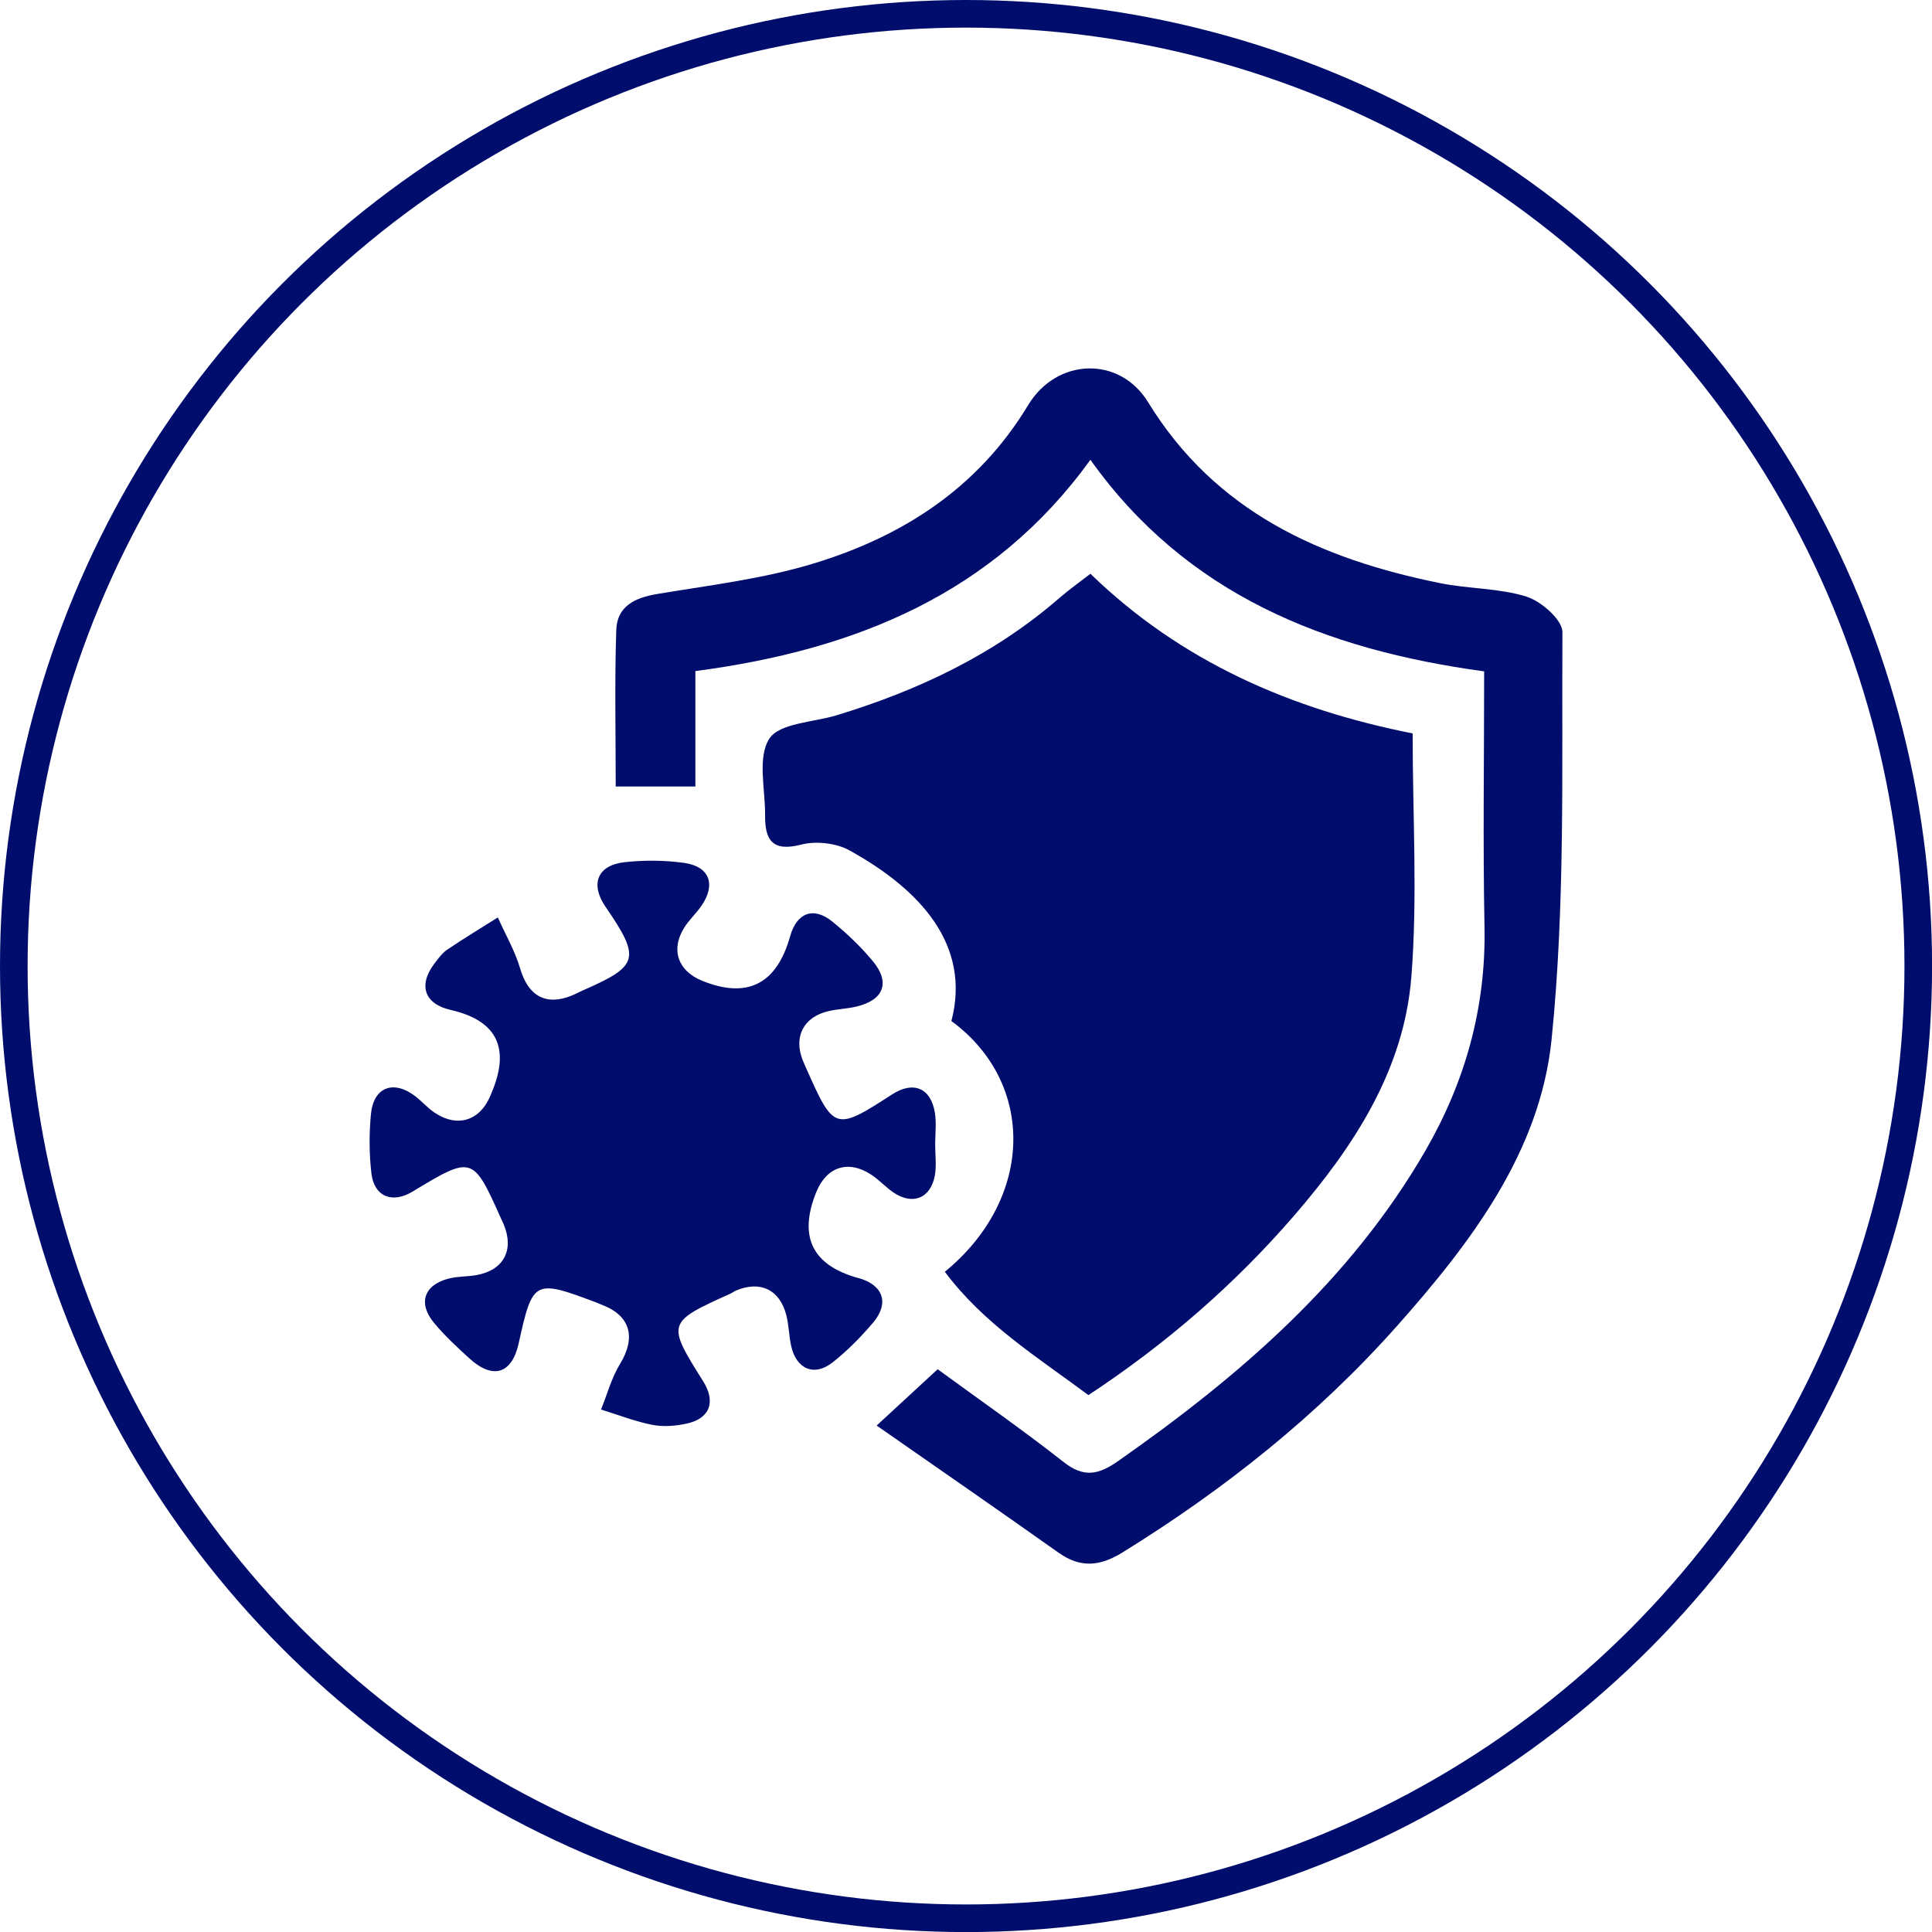
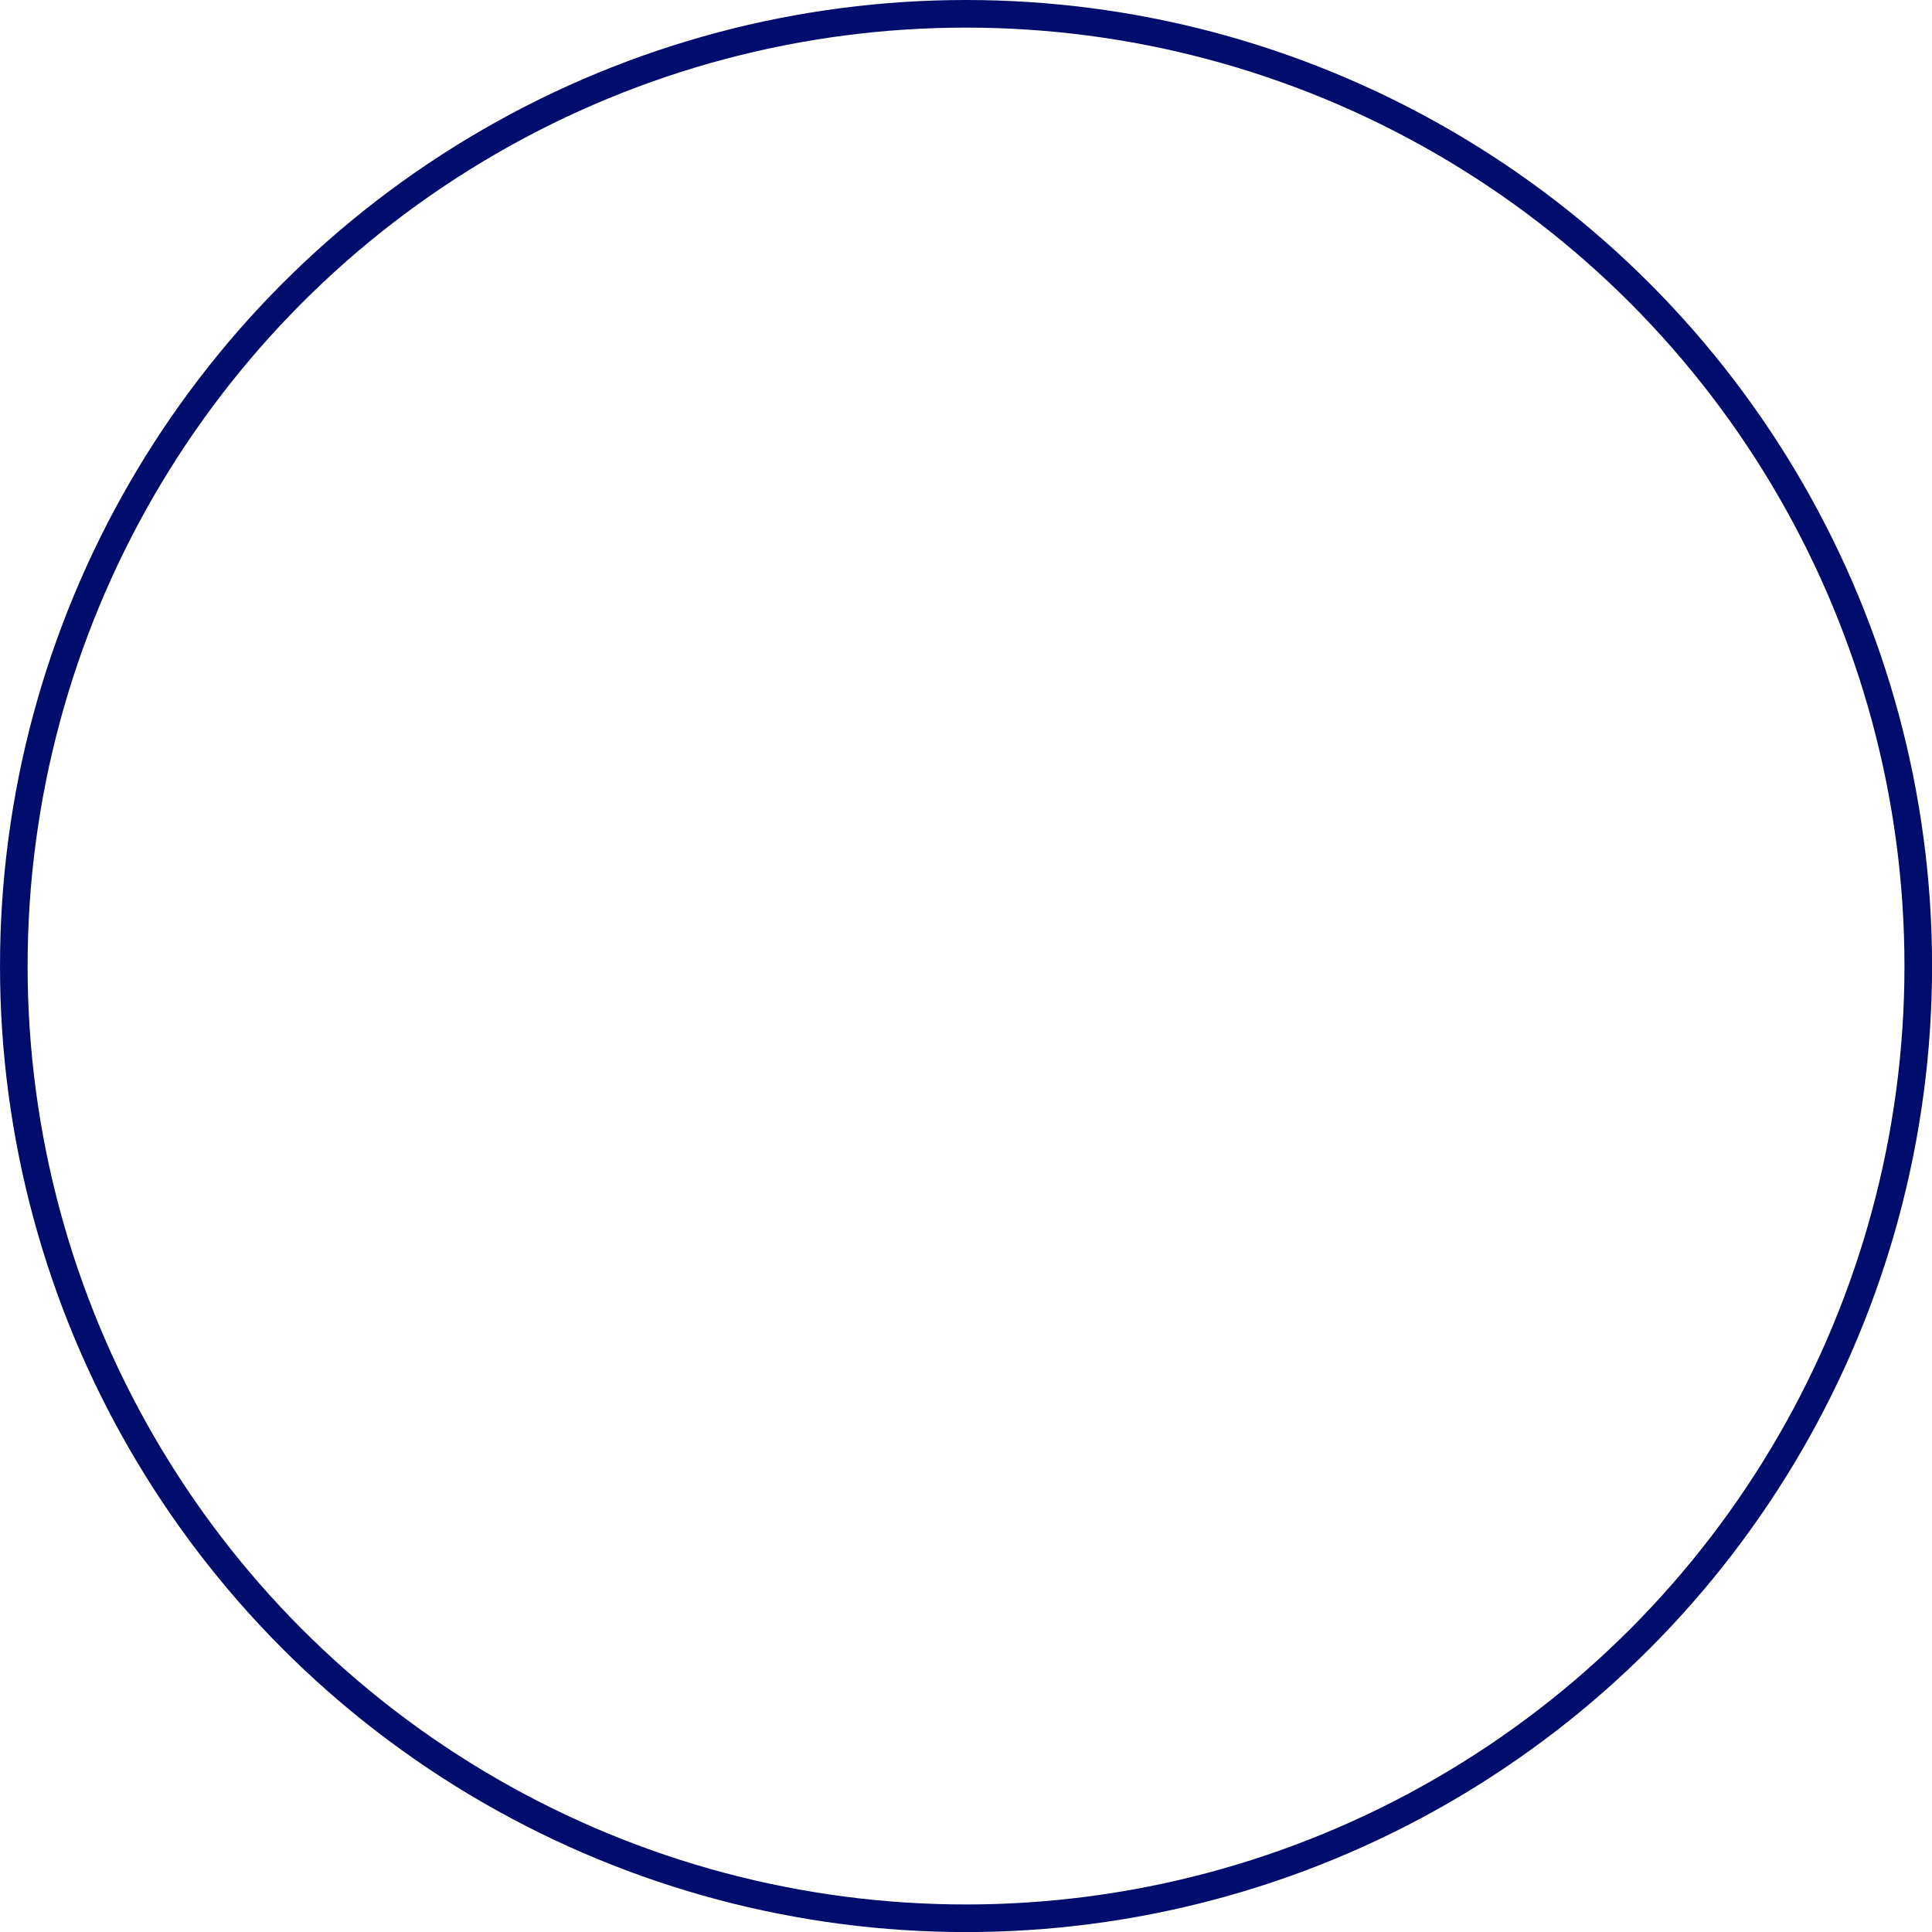
<svg xmlns="http://www.w3.org/2000/svg" id="b" viewBox="0 0 279.89 279.89">
  <defs>
    <style>.d{fill:#000d6d;stroke-width:0px;}.e{fill:none;stroke:#000d6d;stroke-linecap:round;stroke-linejoin:round;stroke-width:4px;}</style>
  </defs>
  <g id="c">
    <circle class="e" cx="139.95" cy="139.95" r="137.95" />
-     <path class="d" d="m136.88,184.24c5.59,7.51,13.39,12.36,20.8,17.87,11.27-7.43,21.19-16.03,29.84-26.05,8.64-10.01,15.87-21.05,16.94-34.51.92-11.58.19-23.3.19-35.3-17.57-3.48-33.51-10.35-46.68-23.13-1.64,1.27-3.11,2.31-4.46,3.48-9.44,8.21-20.45,13.41-32.3,17.02-3.39,1.03-8.28,1.12-9.76,3.4-1.75,2.7-.58,7.31-.61,11.1-.03,3.55,1.03,5.32,5.22,4.24,2.16-.56,5.09-.23,7.03.85,10.32,5.72,17.6,13.74,14.74,24.71,12.19,8.94,12.04,25.68-.95,36.32Z" />
-     <path class="d" d="m221.17,86.44c-3.99-1.25-8.39-1.12-12.54-1.96-17.32-3.51-32.54-10.3-42.31-26.22-4.13-6.73-13.23-6.44-17.38.44-7.25,12.01-18.17,19.01-31.09,22.94-7.34,2.23-15.09,3.15-22.69,4.42-3.23.54-5.76,1.8-5.88,5.18-.25,7.54-.08,15.1-.08,22.7h11.54v-16.72c23.09-3.04,43.15-11.12,57.23-30.61,13.87,19.49,33.95,27.51,57.04,30.65,0,12.71-.19,24.84.05,36.96.24,11.72-2.79,22.51-8.59,32.53-10.9,18.82-26.91,32.6-44.45,44.89-2.88,2.02-4.99,2.48-7.94.16-6.04-4.75-12.36-9.13-18.24-13.44-2.81,2.59-5.45,5.04-8.84,8.16,9.05,6.31,17.75,12.32,26.37,18.43,3.17,2.24,6,1.96,9.22-.03,14.8-9.15,28.31-19.88,39.87-32.91,10.69-12.04,20.66-25.18,22.32-41.43,1.99-19.53,1.46-39.32,1.57-59.01,0-1.76-3.04-4.45-5.17-5.12Z" />
-     <path class="d" d="m124.37,185.16q-10.04-2.76-6.12-12.45c1.49-3.68,4.62-4.72,7.94-2.55,1.14.74,2.07,1.78,3.19,2.56,2.8,1.93,5.43.92,6.05-2.42.27-1.47.04-3.02.05-4.54,0-1.52.2-3.07-.04-4.54-.59-3.64-3.14-4.67-6.24-2.65-8.17,5.3-8.4,5.23-12.36-3.71-.18-.42-.38-.83-.54-1.25-1.37-3.42.11-6.29,3.74-7.13,1.33-.31,2.72-.34,4.04-.66,3.96-.94,4.94-3.49,2.35-6.6-1.74-2.09-3.74-4-5.85-5.71-2.73-2.22-5.16-1.28-6.11,2.12q-2.94,10.44-12.76,6.45c-3.47-1.41-4.57-4.45-2.63-7.62.71-1.16,1.75-2.1,2.53-3.22,2.15-3.11,1.19-5.73-2.54-6.24-2.83-.38-5.78-.41-8.62-.09-3.93.45-4.97,3.19-2.73,6.45,5.13,7.48,4.83,8.58-3.22,12.09-.55.24-1.09.54-1.65.77-3.78,1.55-6.34.04-7.49-3.9-.75-2.56-2.14-4.94-3.24-7.41-2.45,1.54-4.92,3.04-7.32,4.66-.73.49-1.3,1.28-1.85,2-2.41,3.17-1.46,5.88,2.34,6.74q9.7,2.21,6.19,11.35c-.11.28-.23.56-.34.84-1.5,3.85-4.83,4.96-8.22,2.66-1-.67-1.81-1.62-2.77-2.36-3.14-2.4-6.03-1.32-6.41,2.58-.27,2.85-.27,5.79.07,8.63.4,3.37,3.04,4.39,5.97,2.61,8.65-5.23,8.73-5.2,12.81,3.92.13.28.26.55.38.83,1.55,3.71,0,6.64-3.92,7.35-1.34.24-2.75.17-4.05.51-3.58.91-4.49,3.57-2.11,6.43,1.55,1.86,3.34,3.52,5.13,5.15,3.41,3.09,6.14,2.22,7.12-2.19,2.03-9.21,2.24-9.32,11.24-5.93.28.11.56.24.84.35,4.12,1.56,4.95,4.73,2.6,8.56-1.23,2.01-1.85,4.39-2.75,6.6,2.47.76,4.9,1.72,7.43,2.22,1.59.31,3.37.17,4.97-.18,3.39-.73,4.26-3.16,2.4-6.13-5.31-8.45-5.28-8.53,3.97-12.71.28-.13.52-.33.79-.44,3.51-1.47,6.33-.14,7.28,3.56.38,1.46.38,3.02.71,4.49.76,3.37,3.36,4.46,6.03,2.34,2.12-1.68,4.07-3.66,5.83-5.73,2.41-2.85,1.46-5.48-2.11-6.47Z" />
  </g>
</svg>